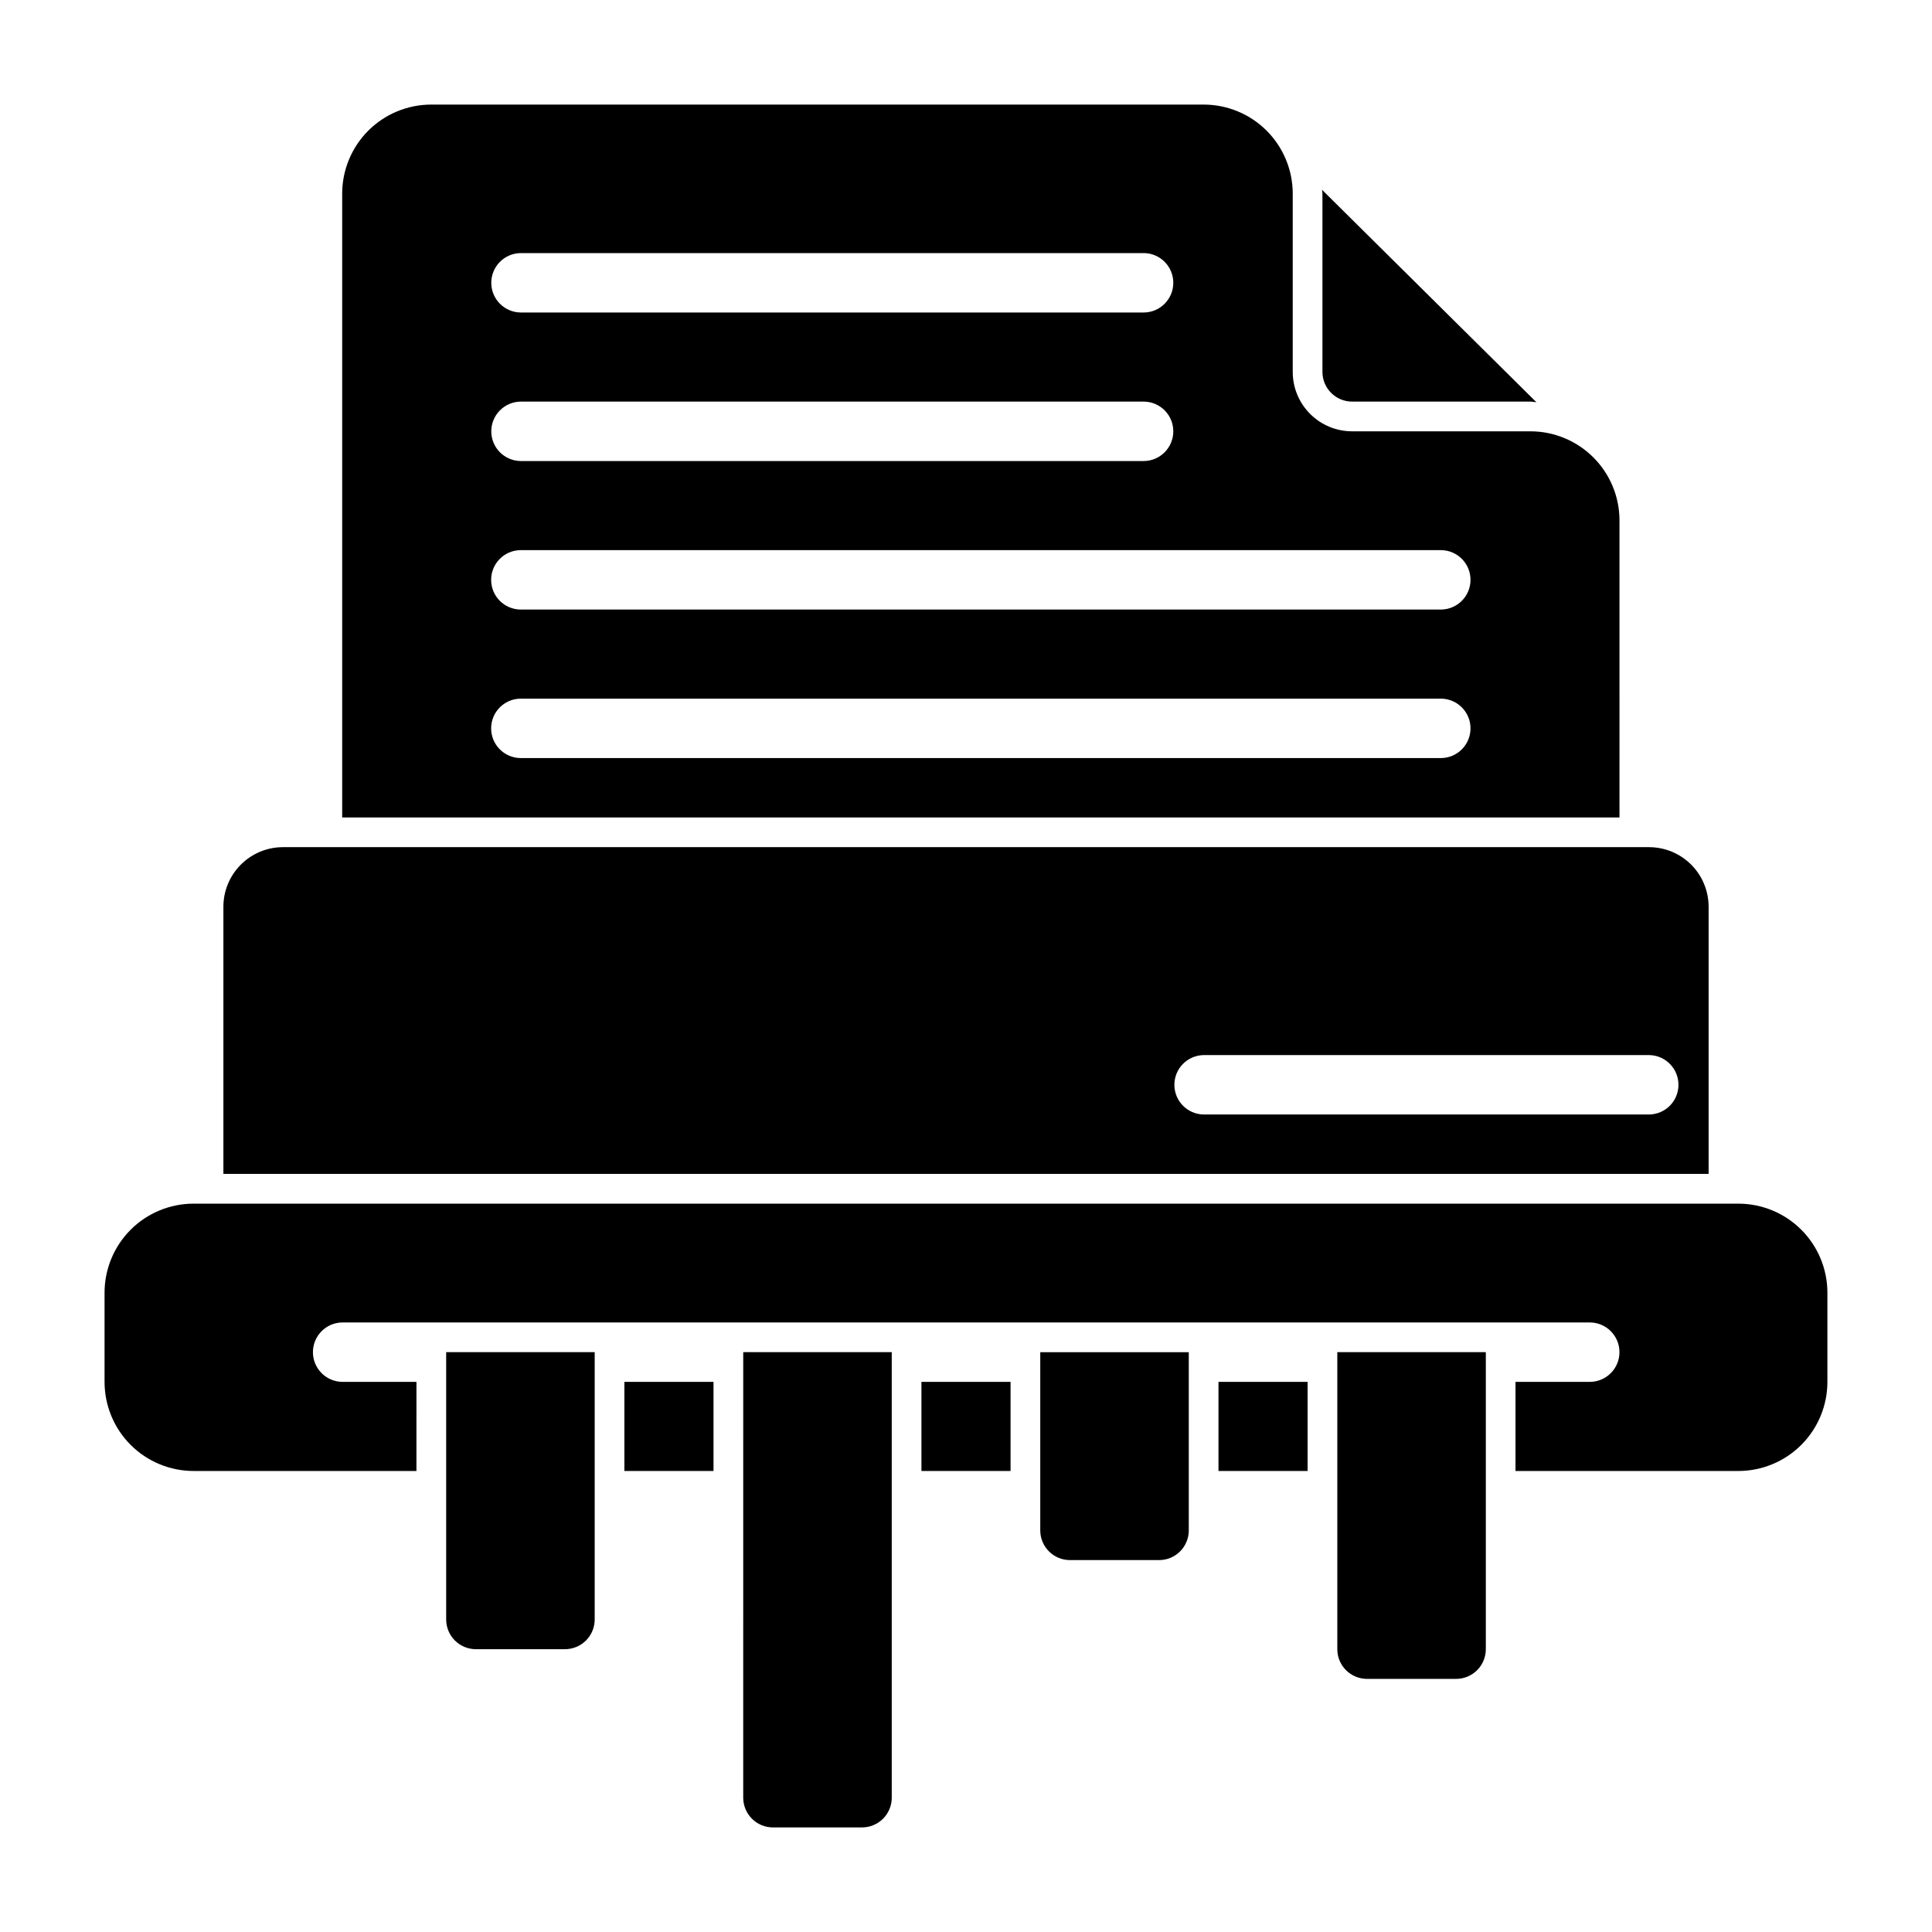
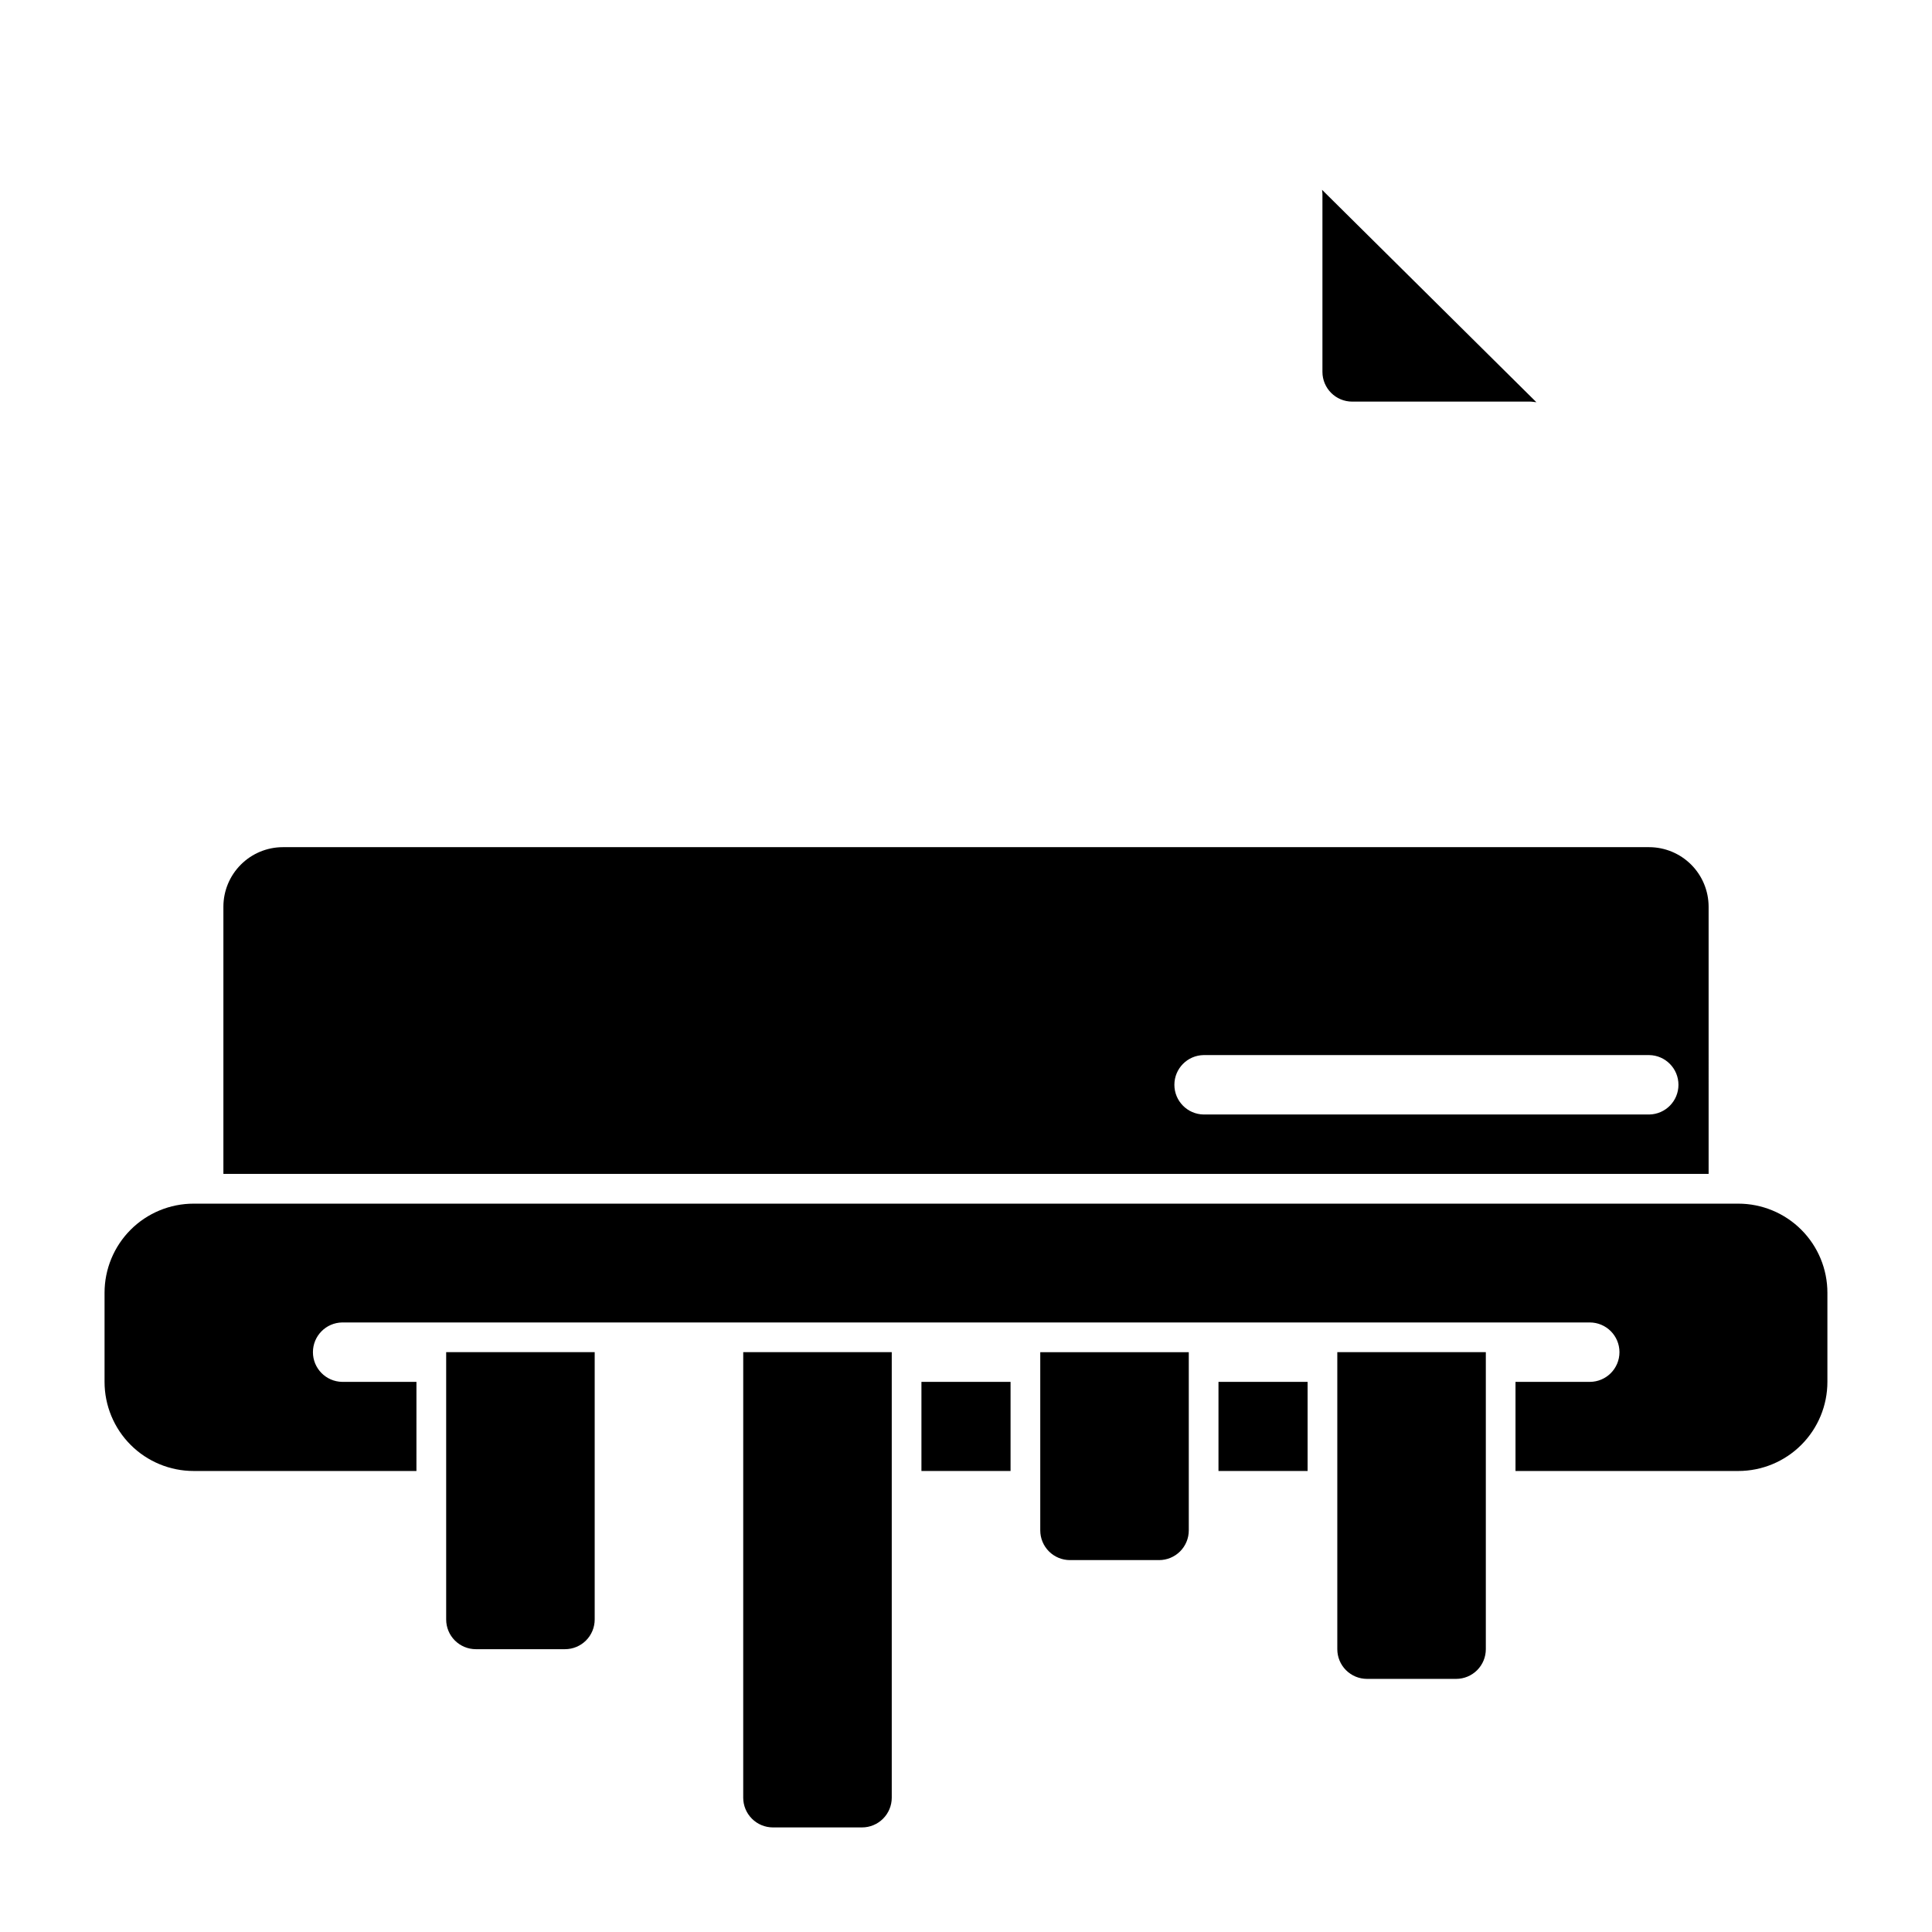
<svg xmlns="http://www.w3.org/2000/svg" fill="#000000" width="800px" height="800px" version="1.1" viewBox="144 144 512 512">
  <g>
    <path d="m494.46 242.56c0.008 4.344 3.527 7.867 7.875 7.871h47.23c0.547 0 1.055 0.133 1.594 0.16l-56.801-56.289c0.012 0.348 0.102 0.676 0.102 1.023z" />
-     <path d="m573.18 281.92c0-6.262-2.488-12.27-6.918-16.699s-10.434-6.918-16.699-6.918h-47.23c-4.176 0-8.18-1.656-11.133-4.609s-4.613-6.957-4.613-11.133v-47.234c0-6.262-2.488-12.27-6.918-16.699-4.426-4.426-10.434-6.914-16.695-6.914h-204.68c-6.262 0-12.27 2.488-16.699 6.914-4.426 4.43-6.914 10.438-6.914 16.699v165.31h338.5zm-291.27-70.848h165.31c4.285 0.086 7.715 3.586 7.715 7.871 0 4.289-3.43 7.785-7.715 7.871h-165.31c-4.285-0.086-7.715-3.582-7.715-7.871 0-4.285 3.43-7.785 7.715-7.871zm0 39.359h165.31c4.285 0.086 7.715 3.586 7.715 7.871 0 4.289-3.43 7.789-7.715 7.875h-165.31c-4.285-0.086-7.715-3.586-7.715-7.875 0-4.285 3.43-7.785 7.715-7.871zm244.03 94.465h-244.03c-4.301-0.062-7.754-3.57-7.754-7.871 0-4.305 3.453-7.809 7.754-7.875h244.03c4.305 0.066 7.758 3.57 7.758 7.875 0 4.301-3.453 7.809-7.758 7.871zm0-39.359h-244.03c-4.301-0.066-7.754-3.57-7.754-7.875 0-4.301 3.453-7.805 7.754-7.871h244.03c4.305 0.066 7.758 3.57 7.758 7.875 0 4.301-3.453 7.805-7.758 7.871z" />
    <path d="m596.8 384.25c-0.016-4.172-1.676-8.168-4.625-11.117-2.953-2.953-6.949-4.613-11.121-4.625h-362.11c-4.172 0.012-8.168 1.672-11.117 4.625-2.953 2.949-4.613 6.945-4.625 11.117v70.848h393.6zm-15.742 55.105h-118.08c-4.301-0.066-7.754-3.574-7.754-7.871 0-4.301 3.453-7.809 7.754-7.875h118.08c4.301 0.066 7.75 3.574 7.75 7.875s-3.449 7.805-7.75 7.871z" />
    <path d="m262.24 573.18c0 2.086 0.828 4.09 2.305 5.566 1.477 1.477 3.481 2.305 5.566 2.305h23.617c2.086 0 4.09-0.828 5.566-2.305 1.477-1.477 2.305-3.481 2.305-5.566v-70.848h-39.359z" />
    <path d="m340.96 620.41c0 2.09 0.832 4.09 2.309 5.566 1.477 1.477 3.477 2.309 5.566 2.309h23.617-0.004c2.09 0 4.09-0.832 5.566-2.309 1.477-1.477 2.309-3.477 2.309-5.566v-118.08h-39.359z" />
    <path d="m419.68 549.57c0 2.09 0.828 4.09 2.305 5.566 1.477 1.477 3.477 2.305 5.566 2.305h23.617c2.086 0 4.09-0.828 5.566-2.305 1.477-1.477 2.305-3.477 2.305-5.566v-47.23h-39.359z" />
    <path d="m466.91 510.21h23.617v23.617h-23.617z" />
    <path d="m388.19 510.21h23.617v23.617h-23.617z" />
-     <path d="m309.47 510.21h23.617v23.617h-23.617z" />
    <path d="m604.67 462.98h-409.35c-6.262 0-12.27 2.484-16.699 6.914-4.426 4.43-6.914 10.438-6.914 16.699v23.617c0 6.262 2.488 12.27 6.914 16.699 4.43 4.43 10.438 6.918 16.699 6.918h59.039l0.004-23.617h-19.68c-4.301-0.066-7.754-3.57-7.754-7.871 0-4.301 3.453-7.809 7.754-7.875h330.62c4.348 0 7.871 3.527 7.871 7.875 0 4.348-3.523 7.871-7.871 7.871h-19.68v23.617h59.039c6.262 0 12.27-2.488 16.699-6.918 4.43-4.43 6.918-10.438 6.918-16.699v-23.617c0-6.262-2.488-12.27-6.918-16.699-4.43-4.43-10.438-6.914-16.699-6.914z" />
    <path d="m498.4 581.05c0 2.09 0.828 4.09 2.305 5.566 1.477 1.477 3.481 2.305 5.566 2.305h23.617c2.09 0 4.09-0.828 5.566-2.305 1.477-1.477 2.305-3.477 2.305-5.566v-78.719h-39.359z" />
  </g>
</svg>